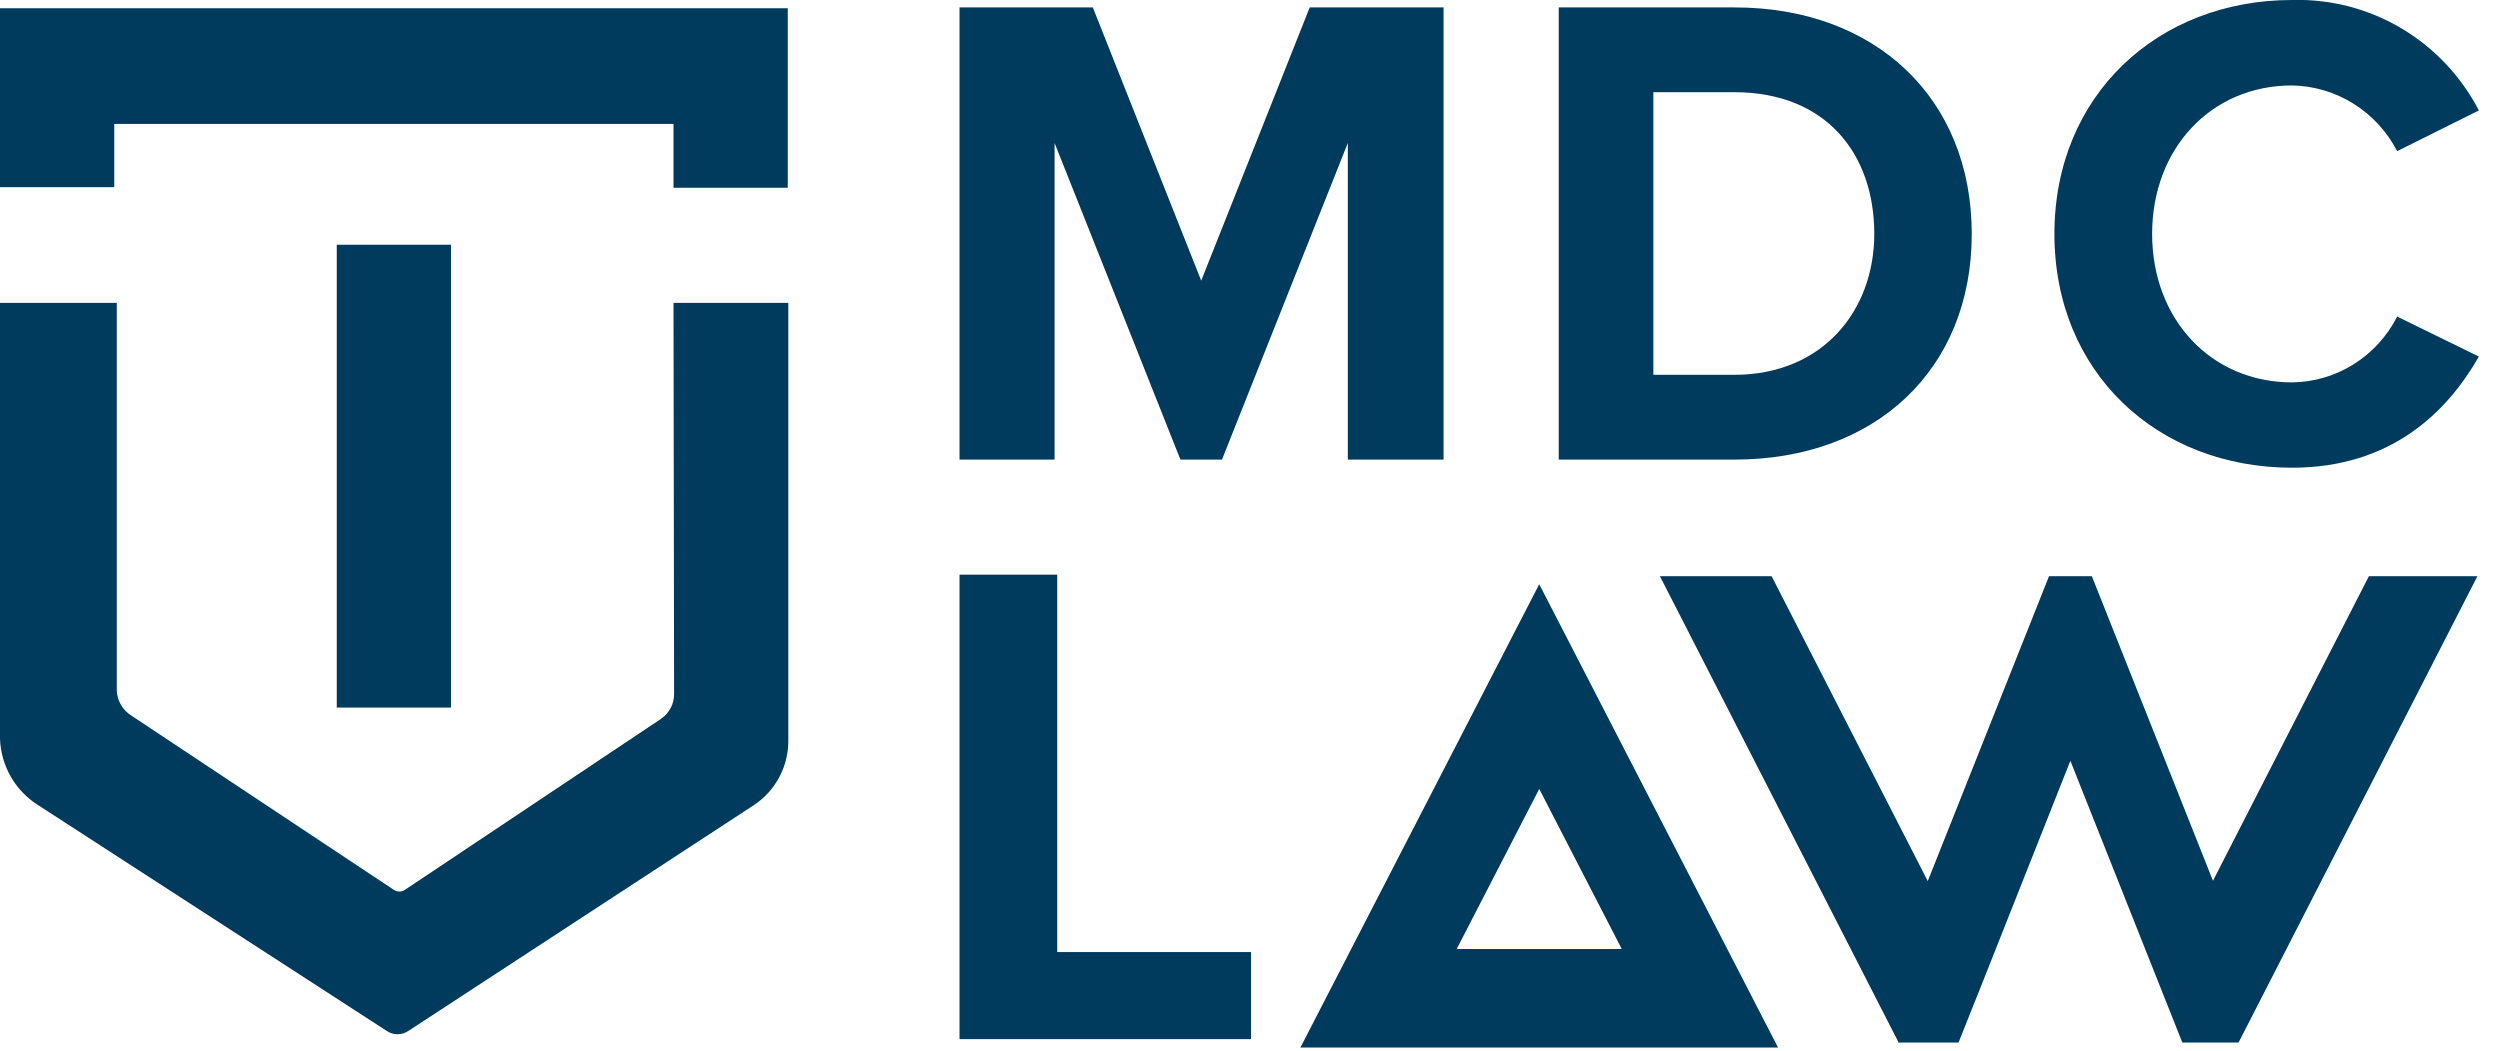
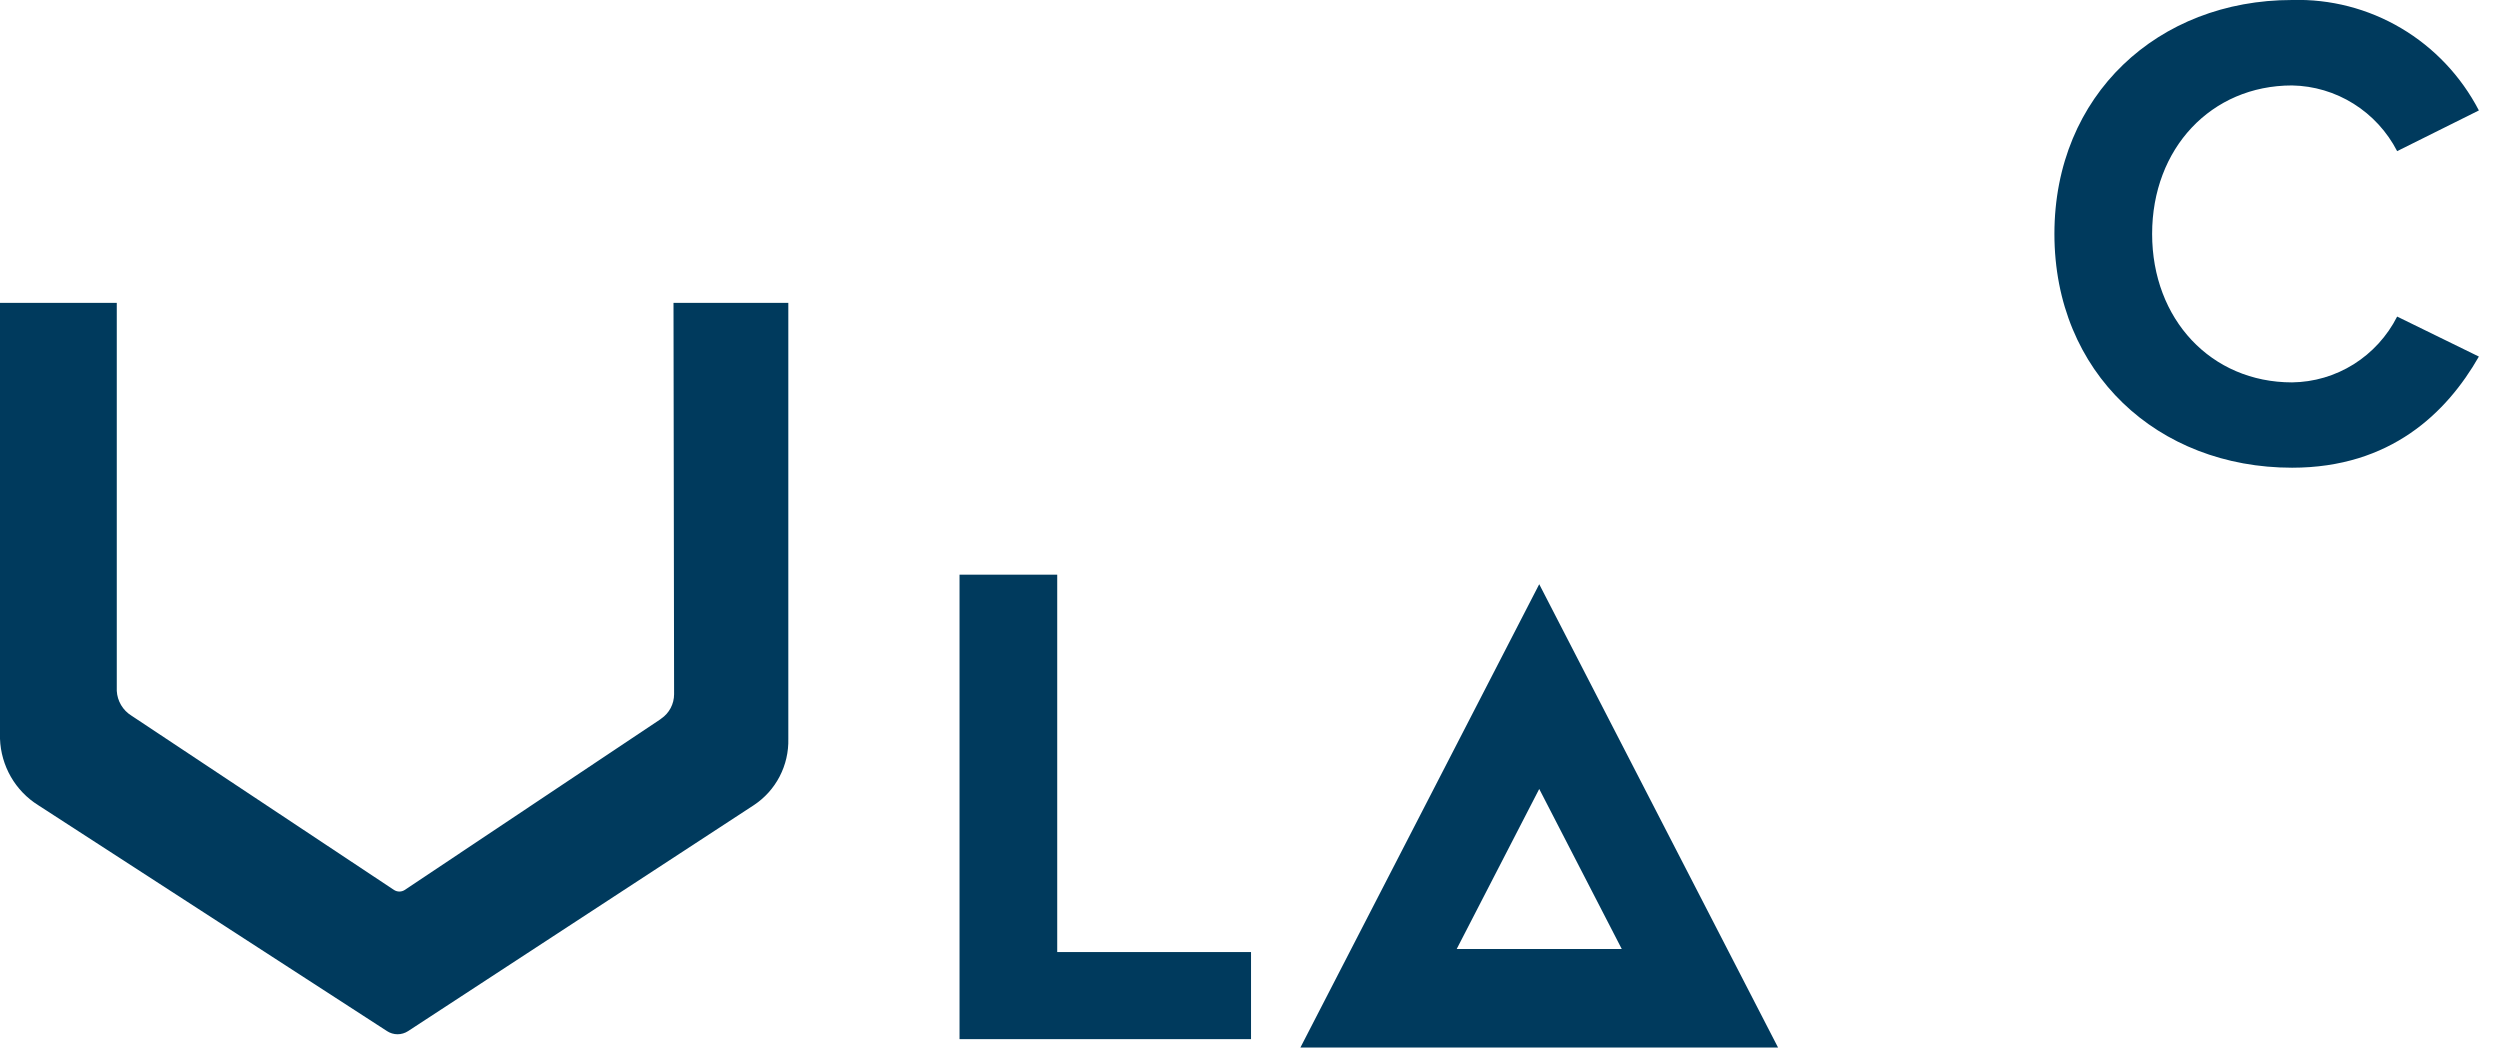
<svg xmlns="http://www.w3.org/2000/svg" width="107" height="45" viewBox="0 0 107 45" fill="none">
-   <path d="M0.084 0.353H0V8.011H4.89V5.304H28.826V8.036H33.716V5.304V0.378V0.353H4.89H0.084Z" fill="#003A5D" />
  <path d="M28.851 29.712C28.851 29.918 28.801 30.121 28.705 30.303C28.609 30.486 28.47 30.641 28.301 30.756L28.256 30.791L17.322 38.091C17.254 38.135 17.175 38.158 17.094 38.158C17.013 38.158 16.934 38.135 16.865 38.091L5.622 30.627C5.442 30.515 5.291 30.361 5.182 30.177C5.073 29.993 5.01 29.786 4.998 29.572V12.963H0V31.622C0.021 32.194 0.181 32.752 0.465 33.247C0.75 33.742 1.15 34.158 1.631 34.459L16.566 44.132C16.7 44.219 16.856 44.266 17.015 44.266C17.175 44.266 17.331 44.219 17.465 44.132L32.266 34.459C32.73 34.152 33.11 33.731 33.368 33.234C33.626 32.738 33.754 32.183 33.74 31.622V12.963H28.826L28.851 29.712Z" fill="#003A5D" />
-   <path d="M19.303 10.475H14.413V30.284H19.303V10.475Z" fill="#003A5D" />
-   <path d="M45.136 6.12L50.522 19.67H52.301L57.687 6.12V19.67H61.785V0.318H56.056L51.412 12.012L46.773 0.318H41.068V19.67H45.136V6.12Z" fill="#003A5D" />
-   <path d="M84.391 10.012C84.391 4.18 80.238 0.318 74.248 0.318H66.714V19.67H74.248C80.238 19.67 84.391 15.843 84.391 10.012ZM70.764 3.946H74.228C78.159 3.946 80.219 6.588 80.219 10.012C80.219 13.291 78.012 16.042 74.228 16.042H70.764V3.946Z" fill="#003A5D" />
  <path d="M98.101 16.366C94.632 16.366 92.111 13.664 92.111 10.011C92.111 6.359 94.632 3.657 98.101 3.657C99.031 3.674 99.939 3.943 100.73 4.438C101.522 4.933 102.167 5.634 102.598 6.469L106.096 4.727C105.334 3.261 104.18 2.04 102.767 1.205C101.354 0.369 99.737 -0.048 98.101 -9.05734e-06C92.371 -9.05734e-06 87.929 4.06 87.929 10.011C87.929 15.963 92.352 20.018 98.101 20.018C102.313 20.018 104.72 17.669 106.096 15.261L102.598 13.549C102.172 14.389 101.528 15.094 100.736 15.591C99.944 16.087 99.033 16.355 98.101 16.366Z" fill="#003A5D" />
  <path d="M45.249 24.596H41.068V44.475H53.544V40.748H45.249V24.596Z" fill="#003A5D" />
  <path d="M55.658 44.833H76.1L65.879 25.004L55.658 44.833ZM62.346 40.618L65.879 33.767L69.412 40.618H62.346Z" fill="#003A5D" />
-   <path d="M94.715 37.697L89.531 24.661H87.698L82.508 37.712L75.825 24.661H71.044L81.241 44.579L81.236 44.619H83.826L84.799 42.181L88.612 32.562L93.403 44.619H95.811L106.033 24.661H101.389L94.715 37.697Z" fill="#003A5D" />
</svg>